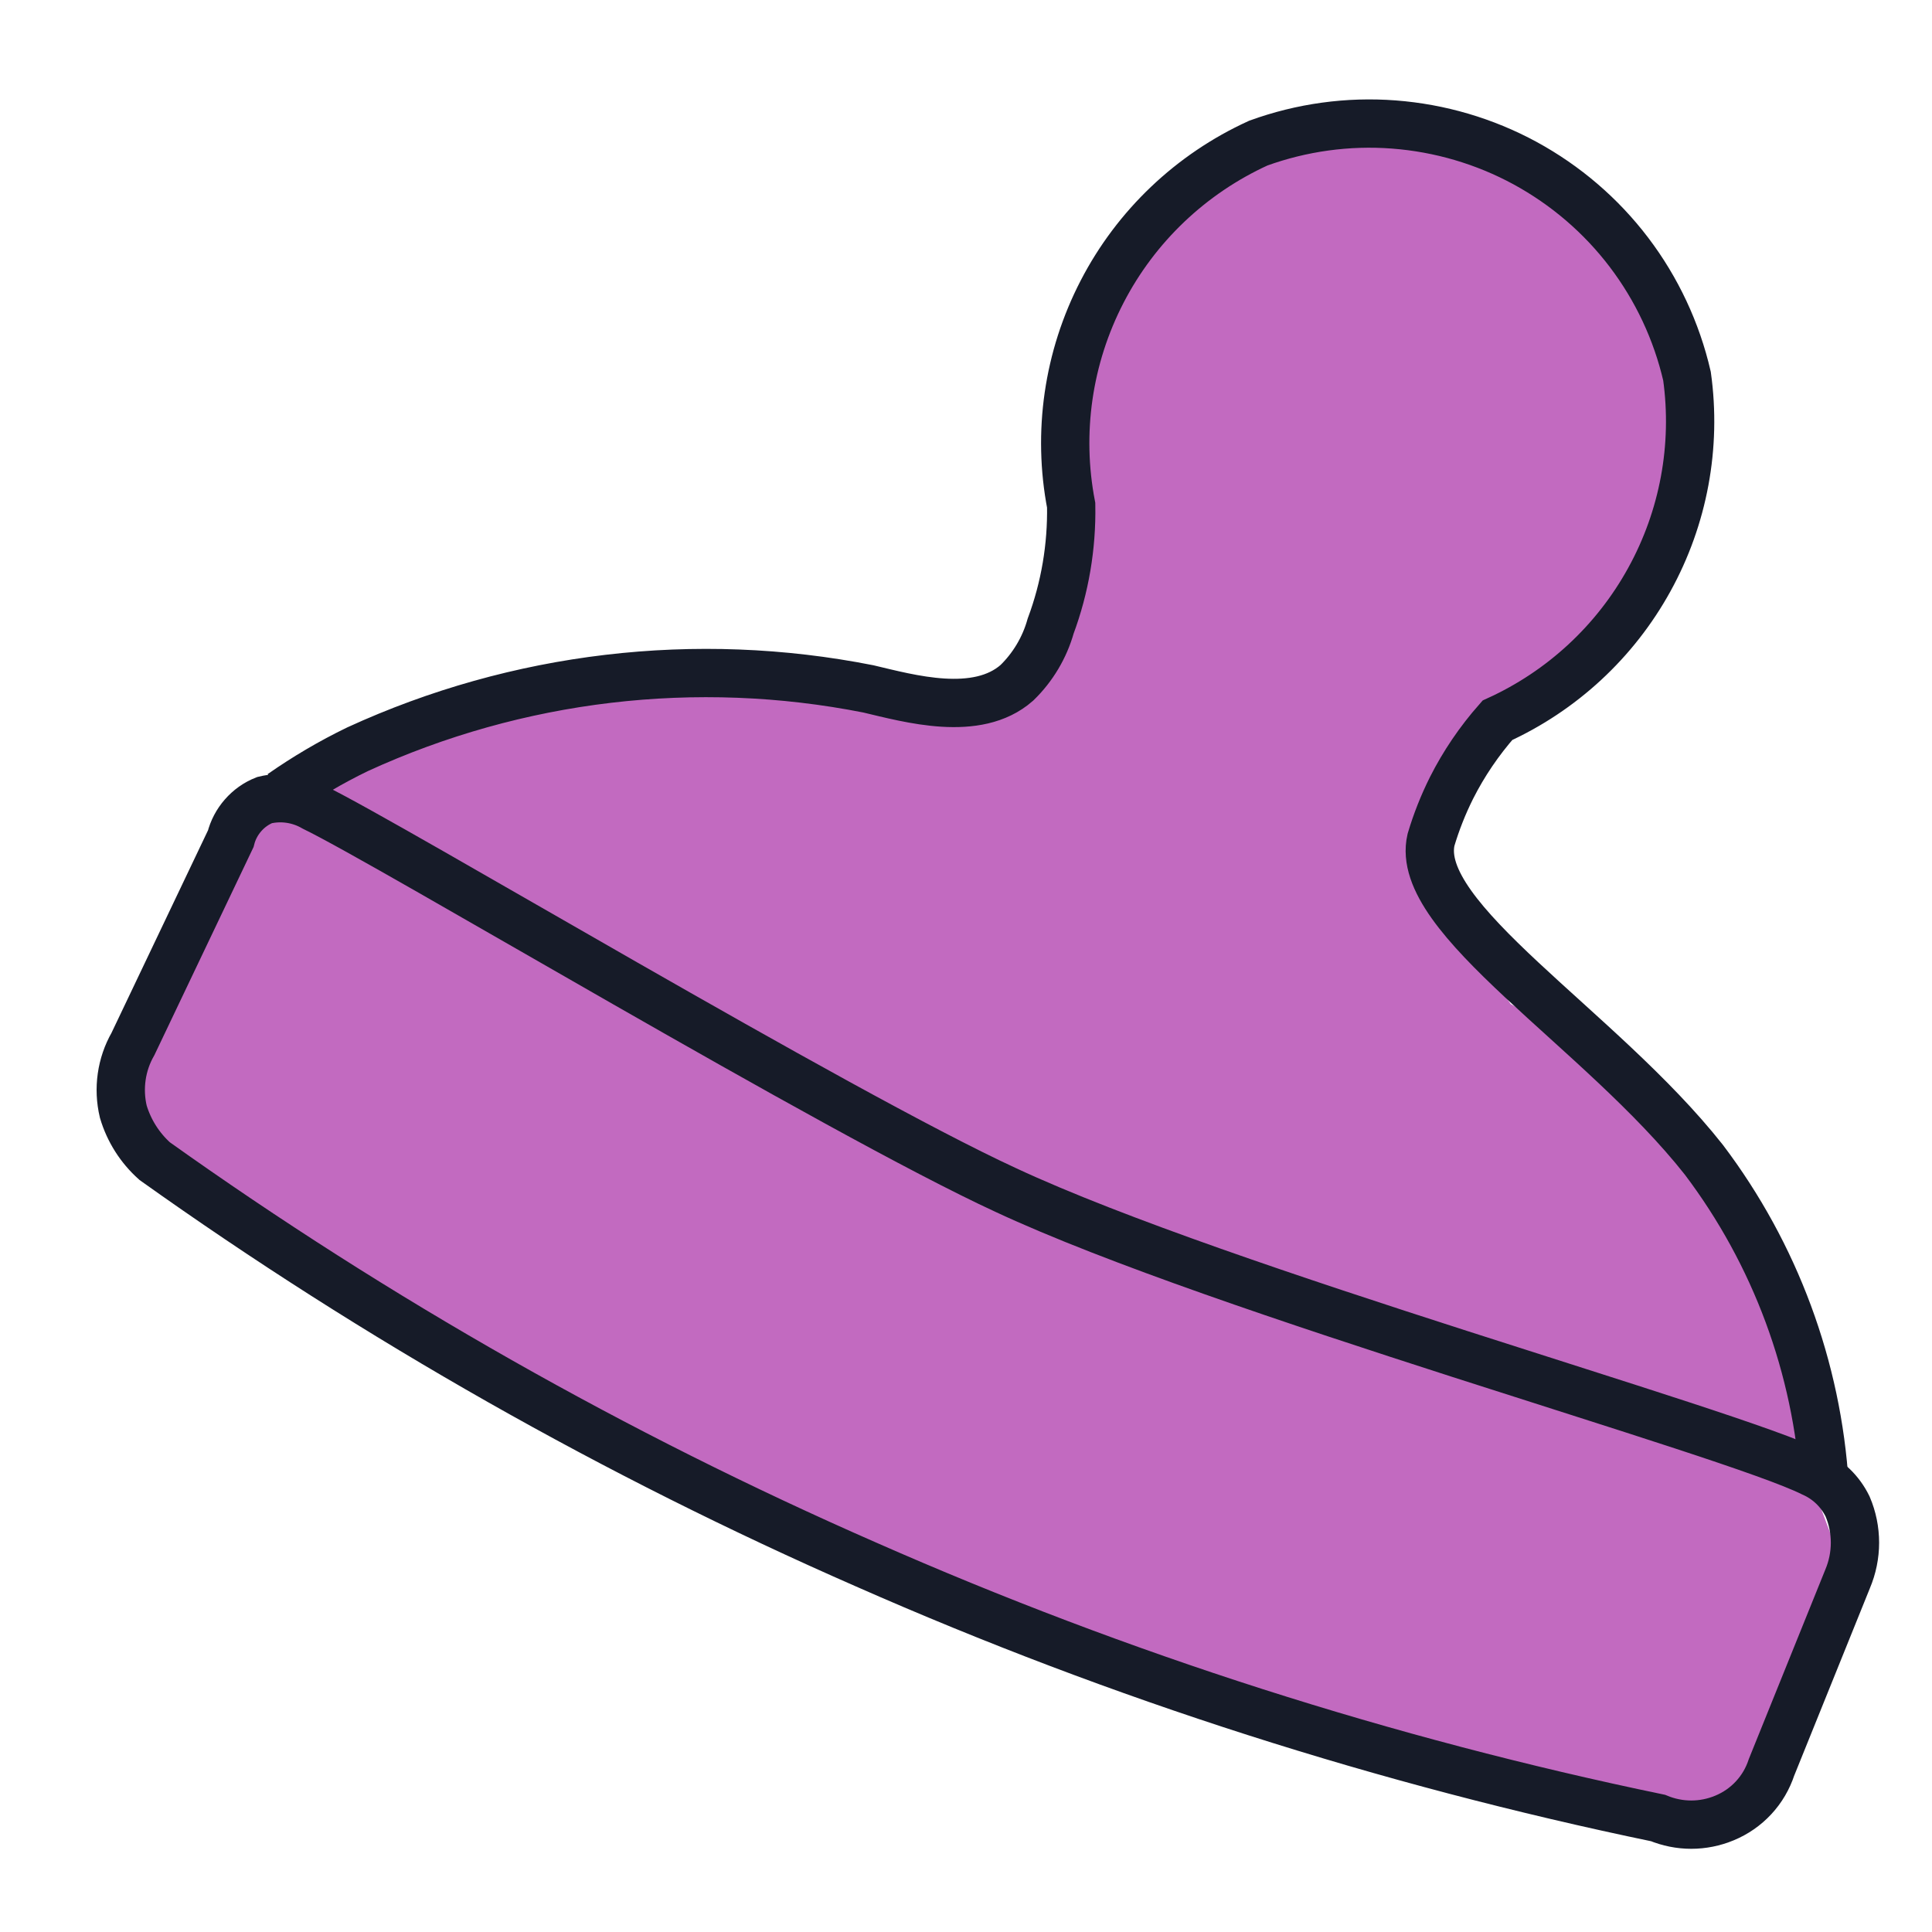
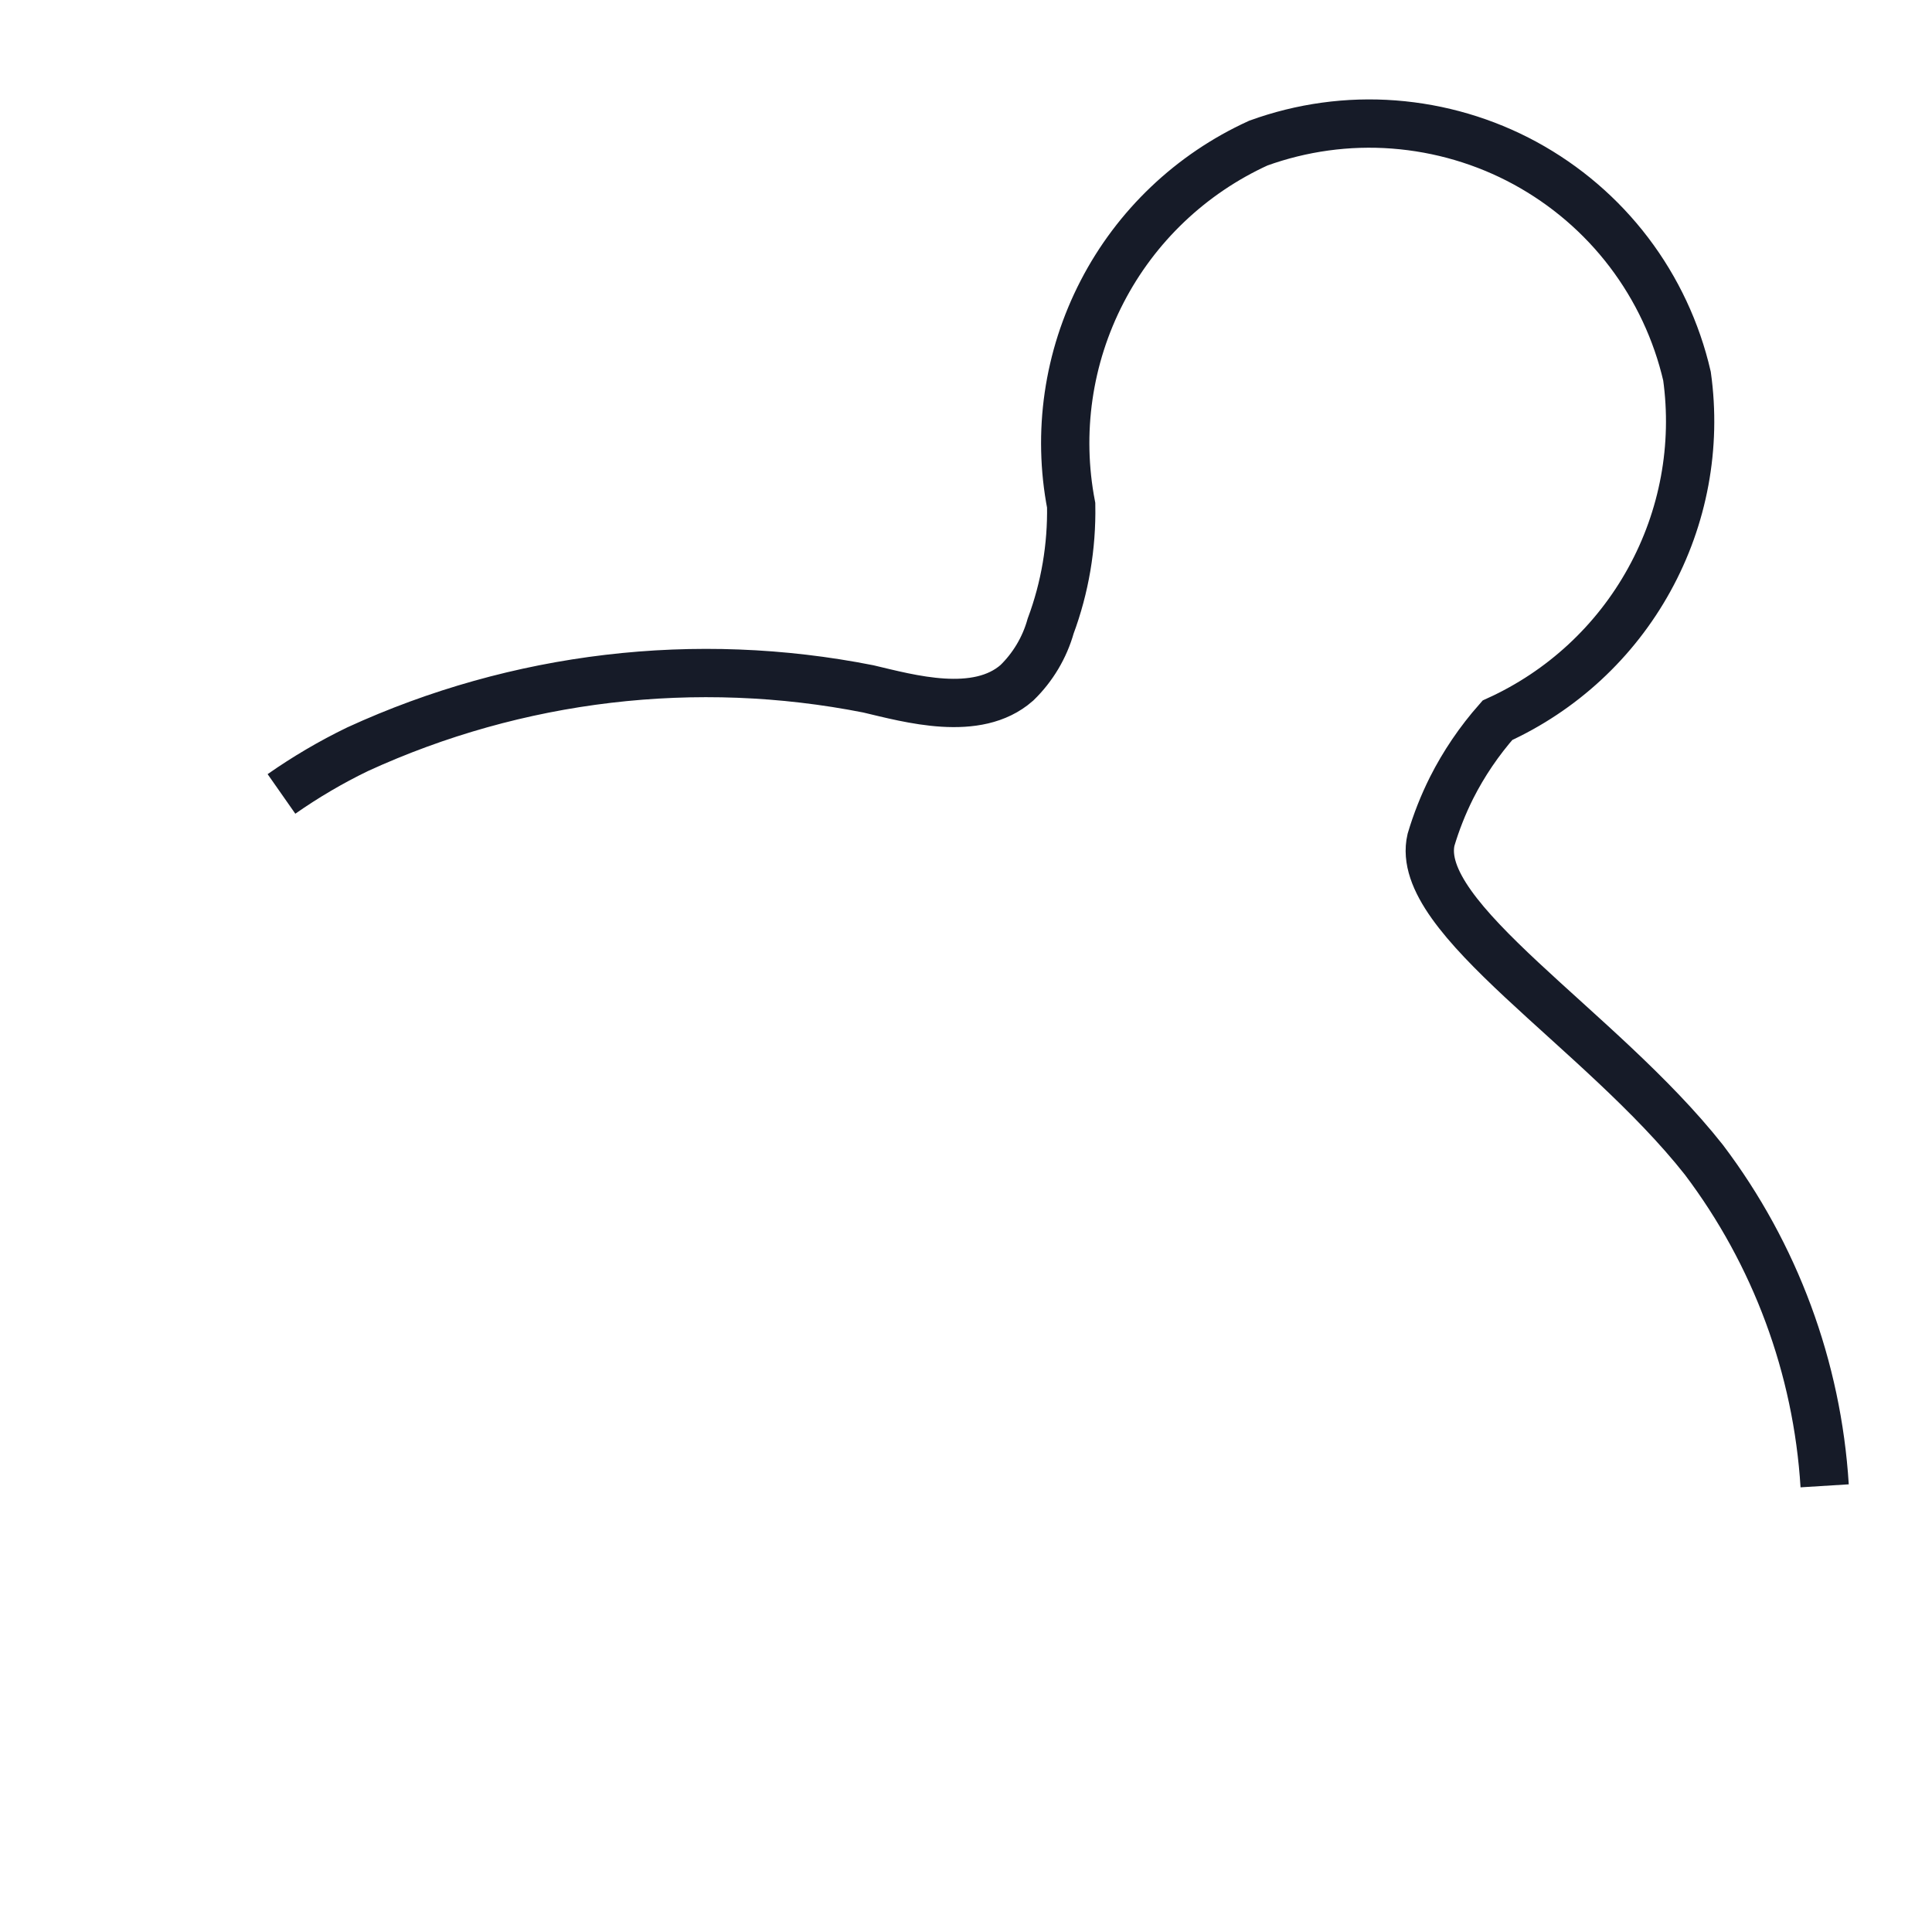
<svg xmlns="http://www.w3.org/2000/svg" width="16" height="16" viewBox="0 0 16 16" fill="none">
-   <path d="M12.361 6.015C12.922 5.744 13.371 5.287 13.634 4.722C13.896 4.157 13.955 3.519 13.801 2.915C13.716 2.586 13.567 2.277 13.361 2.007C13.156 1.736 12.898 1.51 12.604 1.34C12.309 1.171 11.984 1.062 11.647 1.02C11.31 0.978 10.968 1.003 10.641 1.095C10.023 1.302 9.504 1.73 9.183 2.297C8.861 2.864 8.761 3.529 8.901 4.165L8.471 5.785L7.881 5.885C6.849 5.58 5.759 5.522 4.701 5.715C3.95 5.857 3.229 6.128 2.571 6.515L2.201 6.645L1.091 8.795L1.291 9.495C3.165 10.908 5.199 12.096 7.351 13.035C9.526 13.984 11.805 14.676 14.141 15.095C14.221 15.005 14.301 14.895 14.381 14.785C14.793 14.185 15.07 13.503 15.191 12.785L14.991 12.255C14.961 11.715 14.839 11.184 14.631 10.685C14.207 9.681 13.461 8.848 12.511 8.315L11.701 7.135L12.361 6.015Z" fill="#C26AC0" />
-   <path d="M2.191 6.626C2.33 6.592 2.477 6.614 2.601 6.686C3.241 6.996 6.921 9.206 8.331 9.856C10.131 10.696 14.331 11.856 15.011 12.196C15.138 12.252 15.24 12.351 15.301 12.476C15.341 12.57 15.362 12.672 15.362 12.776C15.362 12.879 15.341 12.981 15.301 13.076L14.671 14.636C14.64 14.73 14.59 14.816 14.522 14.889C14.455 14.961 14.373 15.018 14.281 15.056C14.194 15.092 14.101 15.111 14.006 15.111C13.912 15.111 13.818 15.092 13.731 15.056C11.476 14.588 9.278 13.885 7.171 12.956C5.098 12.048 3.124 10.929 1.281 9.616C1.158 9.506 1.068 9.364 1.021 9.206C0.976 9.016 1.004 8.815 1.101 8.646L1.911 6.946C1.929 6.874 1.964 6.808 2.013 6.752C2.061 6.697 2.122 6.653 2.191 6.626Z" stroke="#161B28" stroke-width="0.4" stroke-miterlimit="10" />
  <path d="M2.331 6.575C2.531 6.435 2.742 6.311 2.961 6.205C4.284 5.598 5.764 5.423 7.191 5.705C7.531 5.785 8.091 5.945 8.421 5.655C8.554 5.526 8.651 5.363 8.701 5.185C8.82 4.865 8.877 4.526 8.871 4.185C8.755 3.583 8.845 2.961 9.127 2.416C9.408 1.872 9.864 1.439 10.421 1.185C10.78 1.055 11.163 1.002 11.543 1.031C11.924 1.06 12.295 1.169 12.63 1.351C12.966 1.534 13.259 1.785 13.49 2.089C13.721 2.393 13.885 2.743 13.971 3.115C14.052 3.696 13.942 4.287 13.659 4.8C13.376 5.314 12.935 5.722 12.401 5.965C12.251 6.135 12.123 6.323 12.021 6.525C11.952 6.663 11.895 6.807 11.851 6.955C11.701 7.605 13.251 8.515 14.111 9.605C14.702 10.387 15.05 11.326 15.111 12.305" stroke="#161B28" stroke-width="0.4" stroke-miterlimit="10" />
</svg>